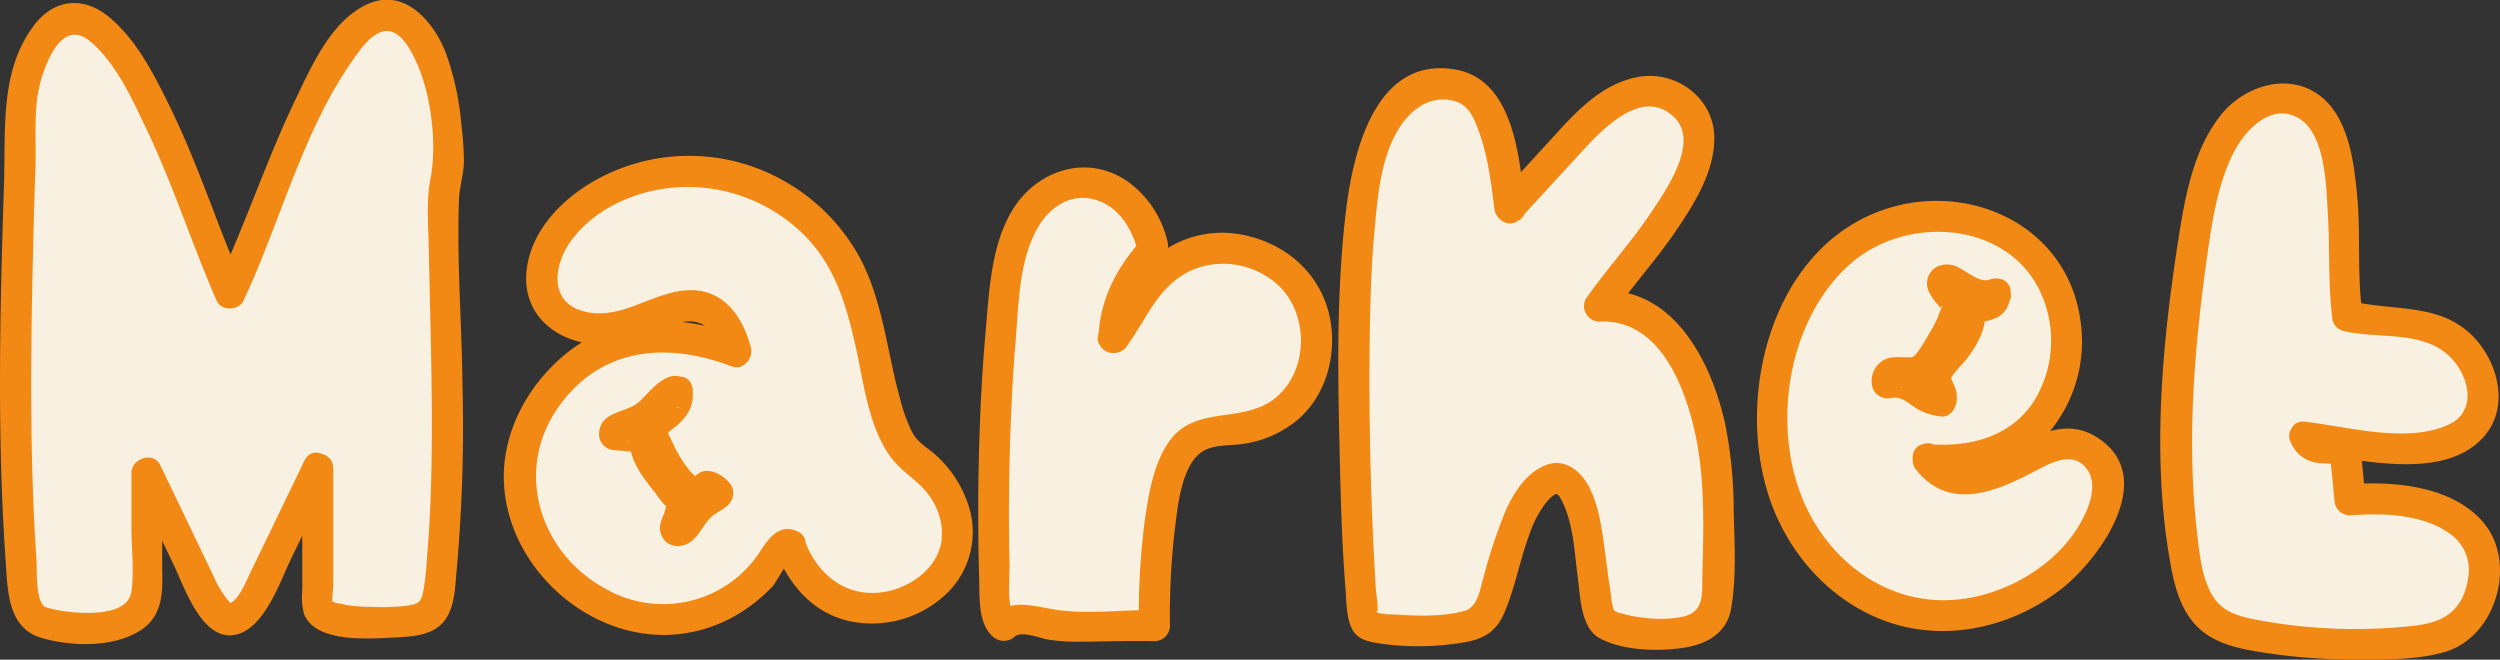
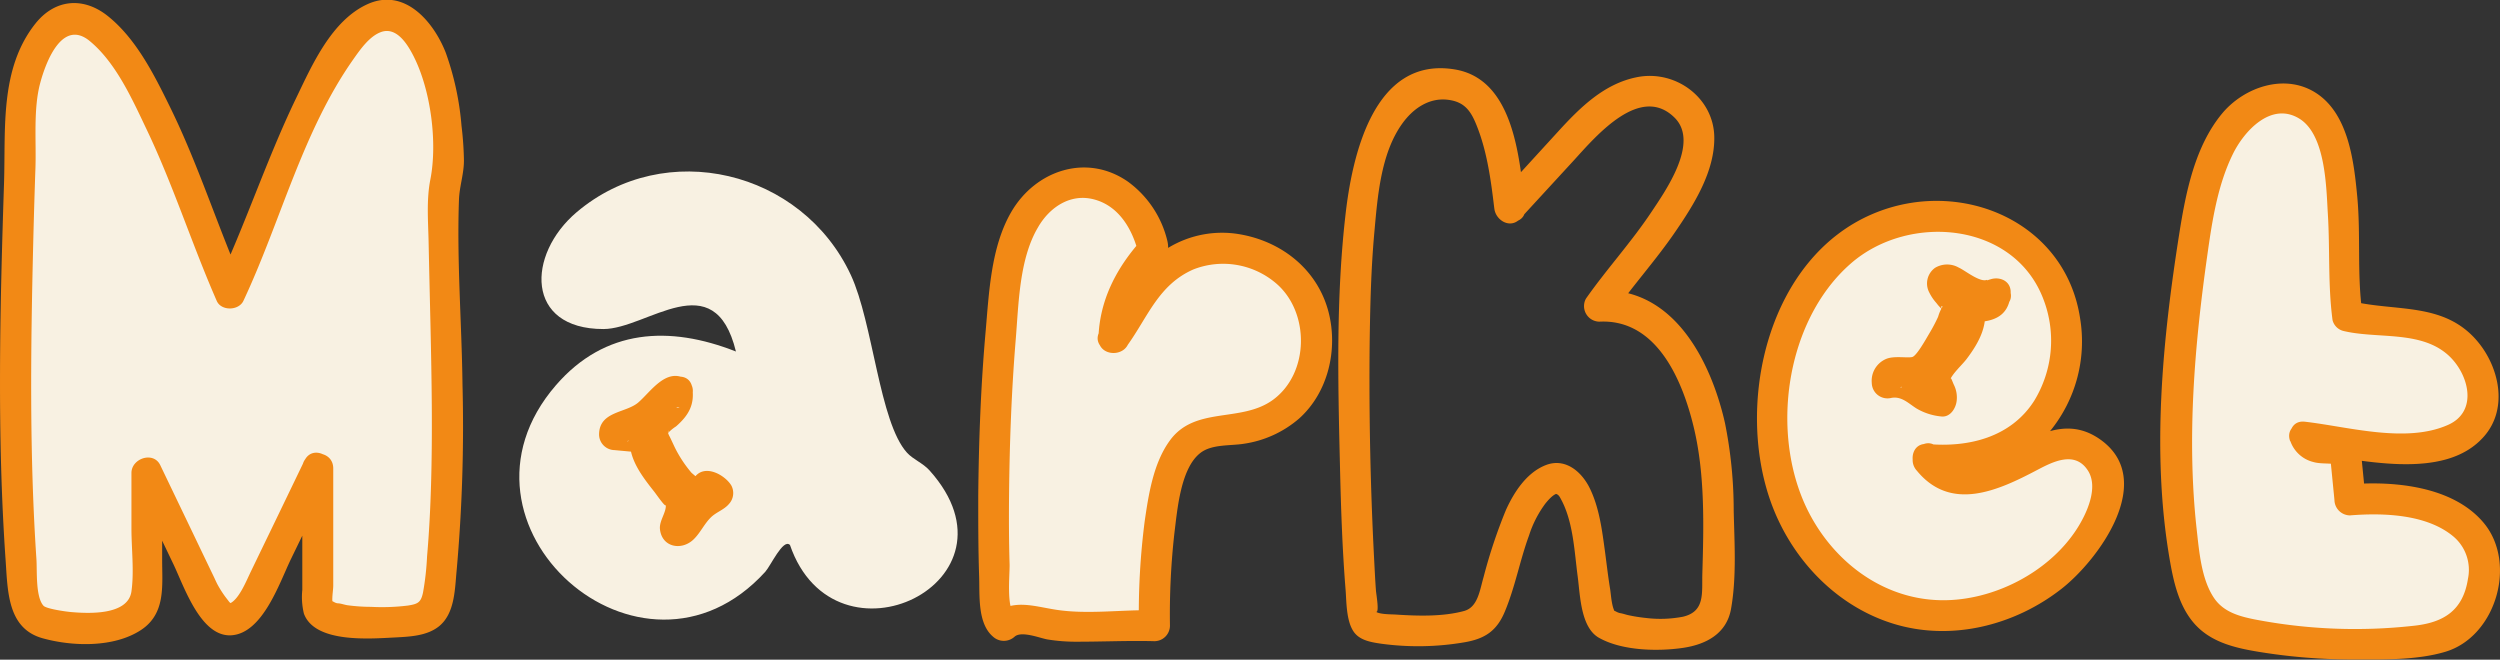
<svg xmlns="http://www.w3.org/2000/svg" id="Capa_1" data-name="Capa 1" viewBox="0 0 433.84 114.48">
  <rect x="0" y="0" width="433.84" height="114.48" fill="#333333" stroke="none" />
  <defs>
    <style>.cls-1{fill:#f8f1e2;}.cls-2{fill:#f28915;}</style>
  </defs>
  <title>market</title>
  <path class="cls-1" d="M88.22,146.85,77.94,168.16c-4.42,6.3-5.3,6.91-9.38.29l-10-20.82V168.3c0,7.76-15.09,6.95-19.49,4.66-1.74-.91-2.24-8.39-2.39-10.87-1.6-26.25-.63-55.36.38-81.59,7.08-23,17-7.69,23.2,5,4.91,10,8.24,20.81,12.73,31,4.46-9.31,7.55-19.28,12-28.61,3.48-7.35,13-29.51,21.84-14.53,2.9,4.91,4.06,15.15,4.12,20.91,0,1.84-.89,3.57-.88,5.43.12,21.14,1.85,48.15-.83,68.61-.47,3.59-1.46,4.59-5.07,5.07-2.63.34-15.92,1-15.92-2.66Z" transform="translate(-33.08 -65.56)" />
  <path class="cls-2" d="M85.91,145.49l-5.76,11.94c-1.19,2.45-2.37,4.9-3.56,7.36-.79,1.63-2.07,4.87-3.7,5.52.69.41.69.32,0-.26l-.7-.91A18.48,18.48,0,0,1,70.83,167c-.24-.45-.44-.93-.66-1.38q-1.77-3.68-3.52-7.34l-5.76-12c-1.19-2.47-5-1.17-5,1.36v9.63c0,3.52.49,7.43,0,10.92-.59,4.16-7.37,3.86-10.52,3.58-1.27-.12-4.28-.59-4.74-1.09-1.41-1.55-1.09-6.1-1.23-8.09-1.22-18.18-1-36.46-.56-54.66q.16-6.61.39-13.22c.16-4.69-.39-10.22.83-14.75C41.12,76,44,68.78,48.71,72.73c4.53,3.77,7.34,10.1,9.82,15.3,4.62,9.67,7.86,19.93,12.16,29.74.78,1.8,3.82,1.72,4.63,0C81.79,104,85.56,88.41,94.38,75.87c1.17-1.66,2.78-4,4.8-4.74,2.71-1,4.62,2.11,5.67,4.18,3,5.9,4.17,15,2.91,21.41-.7,3.58-.37,7.3-.3,10.93.1,4.87.22,9.74.33,14.6.2,9.16.36,18.32.09,27.47-.12,4.14-.33,8.28-.69,12.41a47.44,47.44,0,0,1-.71,6.3c-.37,1.69-.89,1.95-2.65,2.22a36.39,36.39,0,0,1-6.35.22,31.3,31.3,0,0,1-4.11-.28c-.52-.08-1.09-.3-1.61-.33-.8,0-1.45-1.06-.85.38-.36-.86,0-2.54,0-3.45V146.85c0-3.45-5.37-3.46-5.37,0v21.08a12.12,12.12,0,0,0,.28,4.12c1.91,5.18,11.56,4.34,15.84,4.13,2.57-.14,5.52-.26,7.61-1.94,2.8-2.28,2.74-6.57,3.07-9.86a281.64,281.64,0,0,0,1-32.09c-.13-10.66-1-21.46-.61-32.11.09-2.3.86-4.45.86-6.77a56.46,56.46,0,0,0-.42-6,49.39,49.39,0,0,0-2.74-12.72c-2.13-5.42-7.15-11.27-13.5-8.44S87.17,77,84.4,82.73c-5.08,10.57-8.72,21.74-13.71,32.34h4.63c-4.48-10.23-7.81-20.92-12.74-30.95-2.72-5.55-5.85-11.82-10.77-15.76-4.23-3.39-9.17-3-12.59,1.3C33,77.5,34.08,87.92,33.78,97.32c-.71,21.81-1.24,43.76.28,65.55.37,5.39.35,11.76,6.41,13.45,5.19,1.45,12.33,1.64,17-1.38,4.4-2.83,3.75-7.68,3.75-12.21v-15.1l-5,1.35q3.48,7.23,6.94,14.46c1.88,3.92,4.78,12.8,10.16,12.36s8.25-9.07,10.23-13.18l7-14.42c1.49-3.09-3.13-5.82-4.63-2.71" transform="translate(-33.08 -65.56)" />
-   <path class="cls-1" d="M295,101.6l13.62-14.84c4.66-3.78,10.23-7.56,16-3.46,10.88,7.77-9.24,28.49-14,35.46,13.86-1.1,19.45,17.41,20.28,28.49.34,4.5.72,21.12-.34,24.6-1.63,5.36-14.84,4.1-19.18,1.93-2.92-4.86-1.61-24.68-8.31-25.26-8.44,2.24-9.28,22-13.08,24.9-2.63,2-18.86,2.23-20,.22a31.52,31.52,0,0,1-.77-4.53,556.22,556.22,0,0,1-.79-57c.33-6.56,1.23-16.82,3.71-22.81,2.64-6.37,8.43-11.25,15.64-8.17,5,2.13,6.68,15.61,7.23,20.48" transform="translate(-33.08 -65.56)" />
  <path class="cls-2" d="M296.91,103.49l9.38-10.2C310.19,89,317.79,80.1,323.7,86c4.31,4.31-1.56,12.63-4.06,16.38-3.49,5.24-7.75,9.88-11.34,15a2.7,2.7,0,0,0,2.31,4c10.08-.52,14.55,10.41,16.47,18.64,1.88,8.06,1.66,16.75,1.42,25-.11,3.43.54,6.66-3.4,7.57a20.75,20.75,0,0,1-6.39.21,27.38,27.38,0,0,1-3.12-.5c-.43-.1-.91-.27-1.35-.34-.69-.11-1.44-.87-.74.07-.74-1-.82-3-1-4.23-.35-2.1-.59-4.22-.87-6.33-.52-3.8-1-7.9-2.76-11.37-1.47-2.85-4.28-5.11-7.56-3.82s-5.46,4.62-6.89,7.77a89.16,89.16,0,0,0-3.87,11.6c-.69,2.36-1,5.29-3.41,5.94-3.69,1-8,.87-11.8.62-.85-.06-3.08,0-3.63-.61.86.9.21-2.84.15-3.51-.13-1.71-.21-3.43-.3-5.14q-1-19.06-.79-38.19c.09-6.33.24-12.67.82-19,.55-6.08,1.11-13.47,4.74-18.62,1.88-2.69,4.73-4.72,8.13-4.25,2.83.38,3.91,2,4.91,4.54,1.77,4.44,2.44,9.38,3,14.1.39,3.39,5.76,3.43,5.37,0-.95-8.34-1.88-22.21-12.2-23.92-14.17-2.35-17.87,15.25-19,25.5-1.6,14.13-1.28,28.57-.94,42.76.17,7.4.4,14.81,1,22.19.16,2.22.11,5.86,1.76,7.57,1.11,1.15,2.93,1.42,4.42,1.64a47.57,47.57,0,0,0,14.44-.25c3.57-.61,5.62-2,7-5.32,1.79-4.26,2.61-8.88,4.2-13.21a18.9,18.9,0,0,1,2.85-5.56c.45-.55,1.3-1.56,2.05-1.72-.66.14,0-.16.44.61,2.34,4,2.51,9.3,3.11,13.81.43,3.22.5,8.81,3.69,10.61,4,2.26,10.19,2.39,14.57,1.75,4-.59,7.53-2.44,8.33-6.67,1-5.51.61-11.52.48-17.09a77.07,77.07,0,0,0-1.51-15.24c-2.43-10.76-8.93-23.65-21.74-23l2.32,4c3.36-4.8,7.32-9.16,10.65-14s7-10.62,6.91-16.64c-.09-6.82-6.71-11.7-13.35-10.41-5.79,1.12-10,5.34-13.79,9.49L293.12,99.7c-2.33,2.54,1.45,6.35,3.79,3.79" transform="translate(-33.08 -65.56)" />
  <path class="cls-1" d="M170.14,160.11c-1.18-1.1-3.3,3.62-4.27,4.69-21.45,23.56-57.29-8.16-36.31-32.4,8.5-9.81,19.68-10.39,31.23-5.84-3.74-15.37-15.41-3.9-23-3.9-13.57,0-13.31-12.92-4.66-20.26,15.38-13.05,39.15-7.28,47.6,10.88,3.86,8.3,4.95,25.54,9.74,30.83,1.06,1.18,2.76,1.79,3.93,3.1,17.29,19.29-16.45,35.6-24.24,12.9m-19.5-26.52c-.91-1.05-5.28,4.42-6.29,5-1.37.79-5.06.78-4.63,2.39l5.38.49c-.78,4,5.76,9.63,6.23,11.38.3,1.15-2.35,5.08-.29,4.9.3,0,3-3.77,3.87-4.71.67-.69,2.83-1.72,2.76-1.91-1-2.56-2.93.15-3.67.28-2.31.39-8.44-9.49-7.63-11.62.62-1.65,5.13-3.25,4.27-6.21" transform="translate(-33.08 -65.56)" />
-   <path class="cls-2" d="M171.5,157.8c-3.1-1.47-5,1.09-6.53,3.49a20.06,20.06,0,0,1-26.22,6.76c-12.25-6.25-16.8-21.36-8.24-32.57,7.51-9.85,18.7-10.46,29.57-6.33,2,.75,3.79-1.47,3.3-3.3-1.67-6.22-5.52-10.89-12.42-9.77-5.48.9-10.41,4.86-16.14,3.62-6.9-1.49-5.67-8.72-2.15-13C137.24,101,145,98.07,152.15,98a28.79,28.79,0,0,1,20.33,8.2c5.5,5.41,7.46,12.25,9.1,19.57,1.4,6.2,2.22,14,6.18,19.26,2.17,2.86,5.36,4.24,7.2,7.51a10.8,10.8,0,0,1,1.49,7c-.82,4.9-5.7,8.2-10.37,8.81-6.35.83-11.25-3.21-13.35-9-1.17-3.22-6.36-1.83-5.17,1.43,2.24,6.16,6.66,11.36,13.35,12.66a18.8,18.8,0,0,0,15.9-4.37,14.85,14.85,0,0,0,4.45-15.45,20.11,20.11,0,0,0-6-9.28c-1.61-1.36-3.06-2.07-4-4a30.28,30.28,0,0,1-2.05-5.8c-2.3-8.38-3-17.55-7.44-25.19a34.1,34.1,0,0,0-19.39-15.3A33.36,33.36,0,0,0,138,96c-6.62,3.24-13,9.25-13.58,17-.62,8.53,7.43,13.3,15.24,12.14,3.67-.55,7-2.4,10.53-3.41,4.83-1.36,6.79.83,8,5.51l3.3-3.3c-9.8-3.72-20.68-4.21-29.4,2.38-6.86,5.2-11.72,13.56-11.58,22.31.23,14.72,13.87,27.61,28.58,27.1a25.26,25.26,0,0,0,12.45-3.83,28.7,28.7,0,0,0,5.58-4.55c.7-.75,2.67-4.69,3.38-4.84l-2.06-.27.34.16c3.1,1.47,5.83-3.15,2.71-4.63" transform="translate(-33.08 -65.56)" />
  <path class="cls-2" d="M152,131.27c-3.37-1.87-6,2.27-8.15,4.13s-6.8,1.49-6.81,5.59a2.73,2.73,0,0,0,2.68,2.68l5.38.5-2.69-2.69c-.36,3.6,2.1,6.74,4.2,9.4.46.59,2.11,3,2,2.24.17,1.31-1.18,2.81-1,4.31.36,3.1,3.69,3.71,5.75,1.81,1.22-1.12,1.92-2.78,3.12-3.93.91-.88,2.26-1.3,3.08-2.27a2.79,2.79,0,0,0,.42-3.25c-1.13-1.85-4.76-3.88-6.47-1.25q-1.07.6.18.33c.73.09.88,0,.44-.2,0-.26-.89-.89-1.07-1.09a21.24,21.24,0,0,1-2.34-3.36c-.58-1-1-2.07-1.52-3.07s.18-1.15-.35-.28a7.47,7.47,0,0,1,1.54-1.31c2.16-1.88,3.27-3.77,2.83-6.68-.51-3.41-5.68-2-5.17,1.42.1.68-2.58,2.32-3,2.78a4.83,4.83,0,0,0-1.44,3c-.16,2.34,1.34,4.91,2.47,6.84,1.32,2.24,3,4.82,5.2,6.28a4.55,4.55,0,0,0,2.56.89c1.51,0,2.14-1.27,3.49-1.46l-2.07-.27.08.13.42-3.25c-.81.95-2.36,1.5-3.28,2.51-.59.65-1.1,1.39-1.64,2.09l-.91,1.16c-.65.64-.44.65.61,0l1.9.79-.25-.27c.27.63.53,1.27.79,1.9-.18-1.34,1-2.74,1-4.15a5.19,5.19,0,0,0-1.18-3.11c-1.71-2.54-5.4-5.34-5.06-8.69.16-1.53-1.36-2.56-2.68-2.68l-5.38-.49L142.4,141c0,1.8-1.21,1,.39.9a7.12,7.12,0,0,0,1.74-.47,7.39,7.39,0,0,0,2.28-1.39c.76-.64,1.39-1.43,2.09-2.12a14.52,14.52,0,0,0,1.32-1.28c1.06-1.36,1.31.52-.93-.72,3,1.68,5.73-3,2.71-4.64" transform="translate(-33.08 -65.56)" />
  <path class="cls-1" d="M433.12,141.4c.52,2.61,6.52,2,7,2.39l.84,8.52c9-.8,24.68,1.42,23.22,13.45-.62,5.13-3.39,9.87-8.84,10.67a99.07,99.07,0,0,1-27.14,0c-8.12-1.25-13-1.92-15.11-10.64-3.44-14-2.06-37.5-.1-51.94,1.38-10.2,3.63-33.24,18.18-30.88,11.07,1.79,8.12,29.24,9.36,37.44,5.39,1.5,11.85.15,17.1,3.19,4.76,2.76,8.31,9.38,5.51,14.65-4.23,8-22.48,4-30,3.19" transform="translate(-33.08 -65.56)" />
  <path class="cls-2" d="M430.54,142.11a5.66,5.66,0,0,0,4,3.63c1.49.43,3.43.06,4.81.64l-2-2.59.84,8.53a2.72,2.72,0,0,0,2.68,2.68c5.74-.46,13.28-.24,17.94,3.64a7.58,7.58,0,0,1,2.55,7.36c-.85,5.53-4.25,7.62-9.47,8.16a91.91,91.91,0,0,1-27.55-1.11c-2.69-.54-5.37-1.29-7-3.65-2.25-3.26-2.63-8.19-3.06-12-1.75-15.8-.36-32,1.87-47.7.82-5.83,1.77-12,4.38-17.34,1.93-4,6.66-9.25,11.59-6.2,4.58,2.85,4.65,12,4.93,16.62.37,6.1,0,12.28.81,18.34a2.59,2.59,0,0,0,1.87,1.87c5.88,1.42,13.36-.13,18.18,4.18,3.58,3.2,5.32,9.76,0,12.12-7.32,3.26-17.28.32-24.86-.55-3.42-.39-3.39,5,0,5.37,9.06,1,24.18,5.27,31.18-2.91,4.13-4.82,2.55-11.95-1.24-16.43-5.78-6.84-14.07-5.07-21.86-6.95l1.88,1.87c-.91-6.59-.24-13.4-.86-20-.57-6-1.48-14.13-6.94-17.85s-12.75-1.19-16.59,3.51c-4.63,5.66-6.2,13.48-7.32,20.52-2.94,18.58-4.92,38.47-1.64,57.12.71,4.06,1.76,8.43,4.81,11.41,2.73,2.66,6.49,3.58,10.12,4.2A100.69,100.69,0,0,0,441.1,180c5.24,0,11.3.18,16.36-1.34,8.77-2.64,12.48-15.38,6.62-22.38-5.31-6.33-15.47-7.29-23.16-6.67l2.69,2.69-.84-8.53a2.86,2.86,0,0,0-2-2.58,8.78,8.78,0,0,0-2.51-.32c-.54,0-1.09-.13-1.64-.17s-1.22-.79-.94,0c-1.19-3.2-6.38-1.82-5.17,1.43" transform="translate(-33.08 -65.56)" />
  <path class="cls-1" d="M367.58,145.3c7.23,9.64,19-3.49,24.22-2.8,10.39,1.36,7.43,12.77,2.18,18.65-14.42,16.17-37.64,15-48.67-4.13-10.48-18.21-2.78-51.38,21.19-53.76,33-3.28,33.83,45.37,1.08,42m11.7-28.87c-2.49,1.53-7.5-2.34-8.2-2.33-2.87.05,1.58,3.67,1.66,4.25.31,2.16-4.5,10.24-6.3,11.41-1.33.87-6.4-.86-5.89,2.26,4.32-1.12,5.74,3,9.36,3.12.56-1.55-1.43-2.84-1.22-3.94.43-2.24,7.75-7.89,5.92-12.43,2,0,4.83.47,4.67-2.34" transform="translate(-33.08 -65.56)" />
  <path class="cls-2" d="M365.68,147.19c5.93,7.3,14.17,3.5,21-.11,2.69-1.41,6.45-3.31,8.69.08,2,3-.25,7.69-1.94,10.28-4.89,7.51-14.5,12.39-23.39,12.28-9.69-.11-18-6.07-22.61-14.38-7.44-13.35-4.85-33.92,6.89-44.1,10.16-8.81,28.52-7.14,33.46,6.5a20,20,0,0,1-1.7,17.38c-4.06,6.35-11.4,8.13-18.52,7.49-3.44-.31-3.42,5.06,0,5.37,7.88.71,16-1.4,21.3-7.63a24.6,24.6,0,0,0,5.2-19.5c-2.53-16.93-20.83-24.57-35.92-18.2-18.11,7.64-23.86,32.37-17.89,49.65,3.41,9.86,11.12,18.24,21.18,21.43s21.16.46,29.41-6c6.48-5.08,16.58-18.93,6.7-25.91-4.48-3.17-8.82-1.87-13.24.44-4.78,2.51-10.57,6.39-14.85,1.13-2.18-2.68-6,1.14-3.79,3.79" transform="translate(-33.08 -65.56)" />
  <path class="cls-2" d="M377.92,114.11c-1.23.54-3.84-1.64-4.94-2.12a4.06,4.06,0,0,0-4.1.05,3.34,3.34,0,0,0-1,4.28,8.08,8.08,0,0,0,1.24,1.83,8.19,8.19,0,0,0,.77.89c.13.13.25.27.37.4.41.55.44.44.09-.32-1-.22.3-.94-.44.13a7.67,7.67,0,0,0-.5,1.29,28.47,28.47,0,0,1-1.53,2.89c-.65,1.11-2.17,3.82-2.92,4.07s-3.16-.25-4.57.35a4.11,4.11,0,0,0-2.49,4.17,2.73,2.73,0,0,0,3.4,2.59c1.82-.33,3,1,4.42,1.87a10.41,10.41,0,0,0,4.22,1.35c1.56.19,2.54-1.39,2.69-2.69a4.92,4.92,0,0,0-.49-2.82c-.49-1.09-.46-1.52-.79-.54.45-1.34,2.15-2.8,3-3.91,2.16-2.86,4-6.14,2.89-9.81-.87,1.13-1.73,2.26-2.59,3.4,3.82.11,7.08-.61,7.35-5,.21-3.45-5.15-3.44-5.37,0,0-.58-1.25-.32-2-.34a2.71,2.71,0,0,0-2.59,3.4c.9,3-2.9,6.2-4.49,8.37a6.71,6.71,0,0,0-1.48,3c-.22,1.67,1.35,2.85,1.18,4.3l2.68-2.68c-1.7-.21-3.15-1.88-4.69-2.57a8.7,8.7,0,0,0-5.38-.45l3.4,2.58c.05,1.36-1.16.35.54.7a6.86,6.86,0,0,0,1.81,0,5.32,5.32,0,0,0,2.75-1c2-1.47,3.4-4.15,4.56-6.25,1.08-1.94,2.66-4.57,2.53-6.88-.12-2.1-2.47-2.89-2.72-4.62l-.27,2.07c-.45,1.06-2.43-.34-1.74.88.13.22.88.49,1.11.61a23,23,0,0,0,3.07,1.41,7.4,7.4,0,0,0,5.75-.13c3.16-1.38.43-6-2.71-4.64" transform="translate(-33.08 -65.56)" />
  <path class="cls-1" d="M226.35,124.23c2.65-3.44,3.68-7.35,7.07-10.48,5.93-5.48,12.07-6.65,19.49-3.21,11.25,5.21,11.37,22.09,1,27.6-8.47,4.51-14.34-1.37-17.83,10.25-2.38,7.92-2.75,17.54-2.71,25.77-5.32-.19-10.71.23-16,0-3.22-.13-7.83-2.45-10.11-.05-1.15-.75-1.08-1.49-1.21-2.68-1.29-11.77-.46-55,3.57-65.16,5.54-14,20.76-10.86,23.63,2.61-3.89,4.11-6.91,9.54-6.86,15.32" transform="translate(-33.08 -65.56)" />
  <path class="cls-2" d="M228.66,125.58c3.62-5,5.44-10.6,11.53-13.27a14.14,14.14,0,0,1,14.29,2.38c5.93,5,5.87,15.65-.54,20.29-5.56,4-13.51,1-17.88,7.07-2.84,3.93-3.66,9.32-4.34,14a126,126,0,0,0-1,18.11l2.69-2.69c-5.64-.15-11.63.77-17.2-.12-4-.64-7.38-1.89-10.85.89h3.8c-1.47-1.27-.83-7-.88-8.76-.12-4.06-.13-8.11-.09-12.16.09-8.93.42-17.87,1.15-26.77.52-6.23.6-14,3.86-19.52,2-3.5,5.67-6,9.83-4.84,4.34,1.19,6.66,5.34,7.63,9.43l.69-2.61c-4.43,4.85-7.46,10.55-7.65,17.22-.09,3.45,5.28,3.45,5.37,0a18.31,18.31,0,0,1,3-9.45c1.65-2.62,4.4-4.18,3.57-7.49a17.82,17.82,0,0,0-6.8-10.19c-7.15-5-16.05-2-20.26,5.23-3.57,6.13-3.87,14.12-4.48,21-.83,9.44-1.17,18.92-1.26,28.39,0,4.56,0,9.11.15,13.66.13,3.35-.34,8.29,2.39,10.64a2.78,2.78,0,0,0,3.8,0c1.22-1,4.32.26,5.63.5a30.71,30.71,0,0,0,5.25.4c4.46,0,8.91-.21,13.37-.09a2.71,2.71,0,0,0,2.68-2.68,126.22,126.22,0,0,1,.78-16.15c.5-3.95,1.06-11.22,4.53-13.86,2-1.53,5.2-1.19,7.57-1.58a18.8,18.8,0,0,0,9.5-4.34c5.1-4.54,6.82-12.07,5.13-18.55-2-7.64-8.62-12.6-16.3-13.59a18,18,0,0,0-13,3.5c-4.91,3.55-6.83,8.54-10.27,13.28-2,2.8,2.62,5.48,4.63,2.71" transform="translate(-33.08 -65.56)" />
</svg>